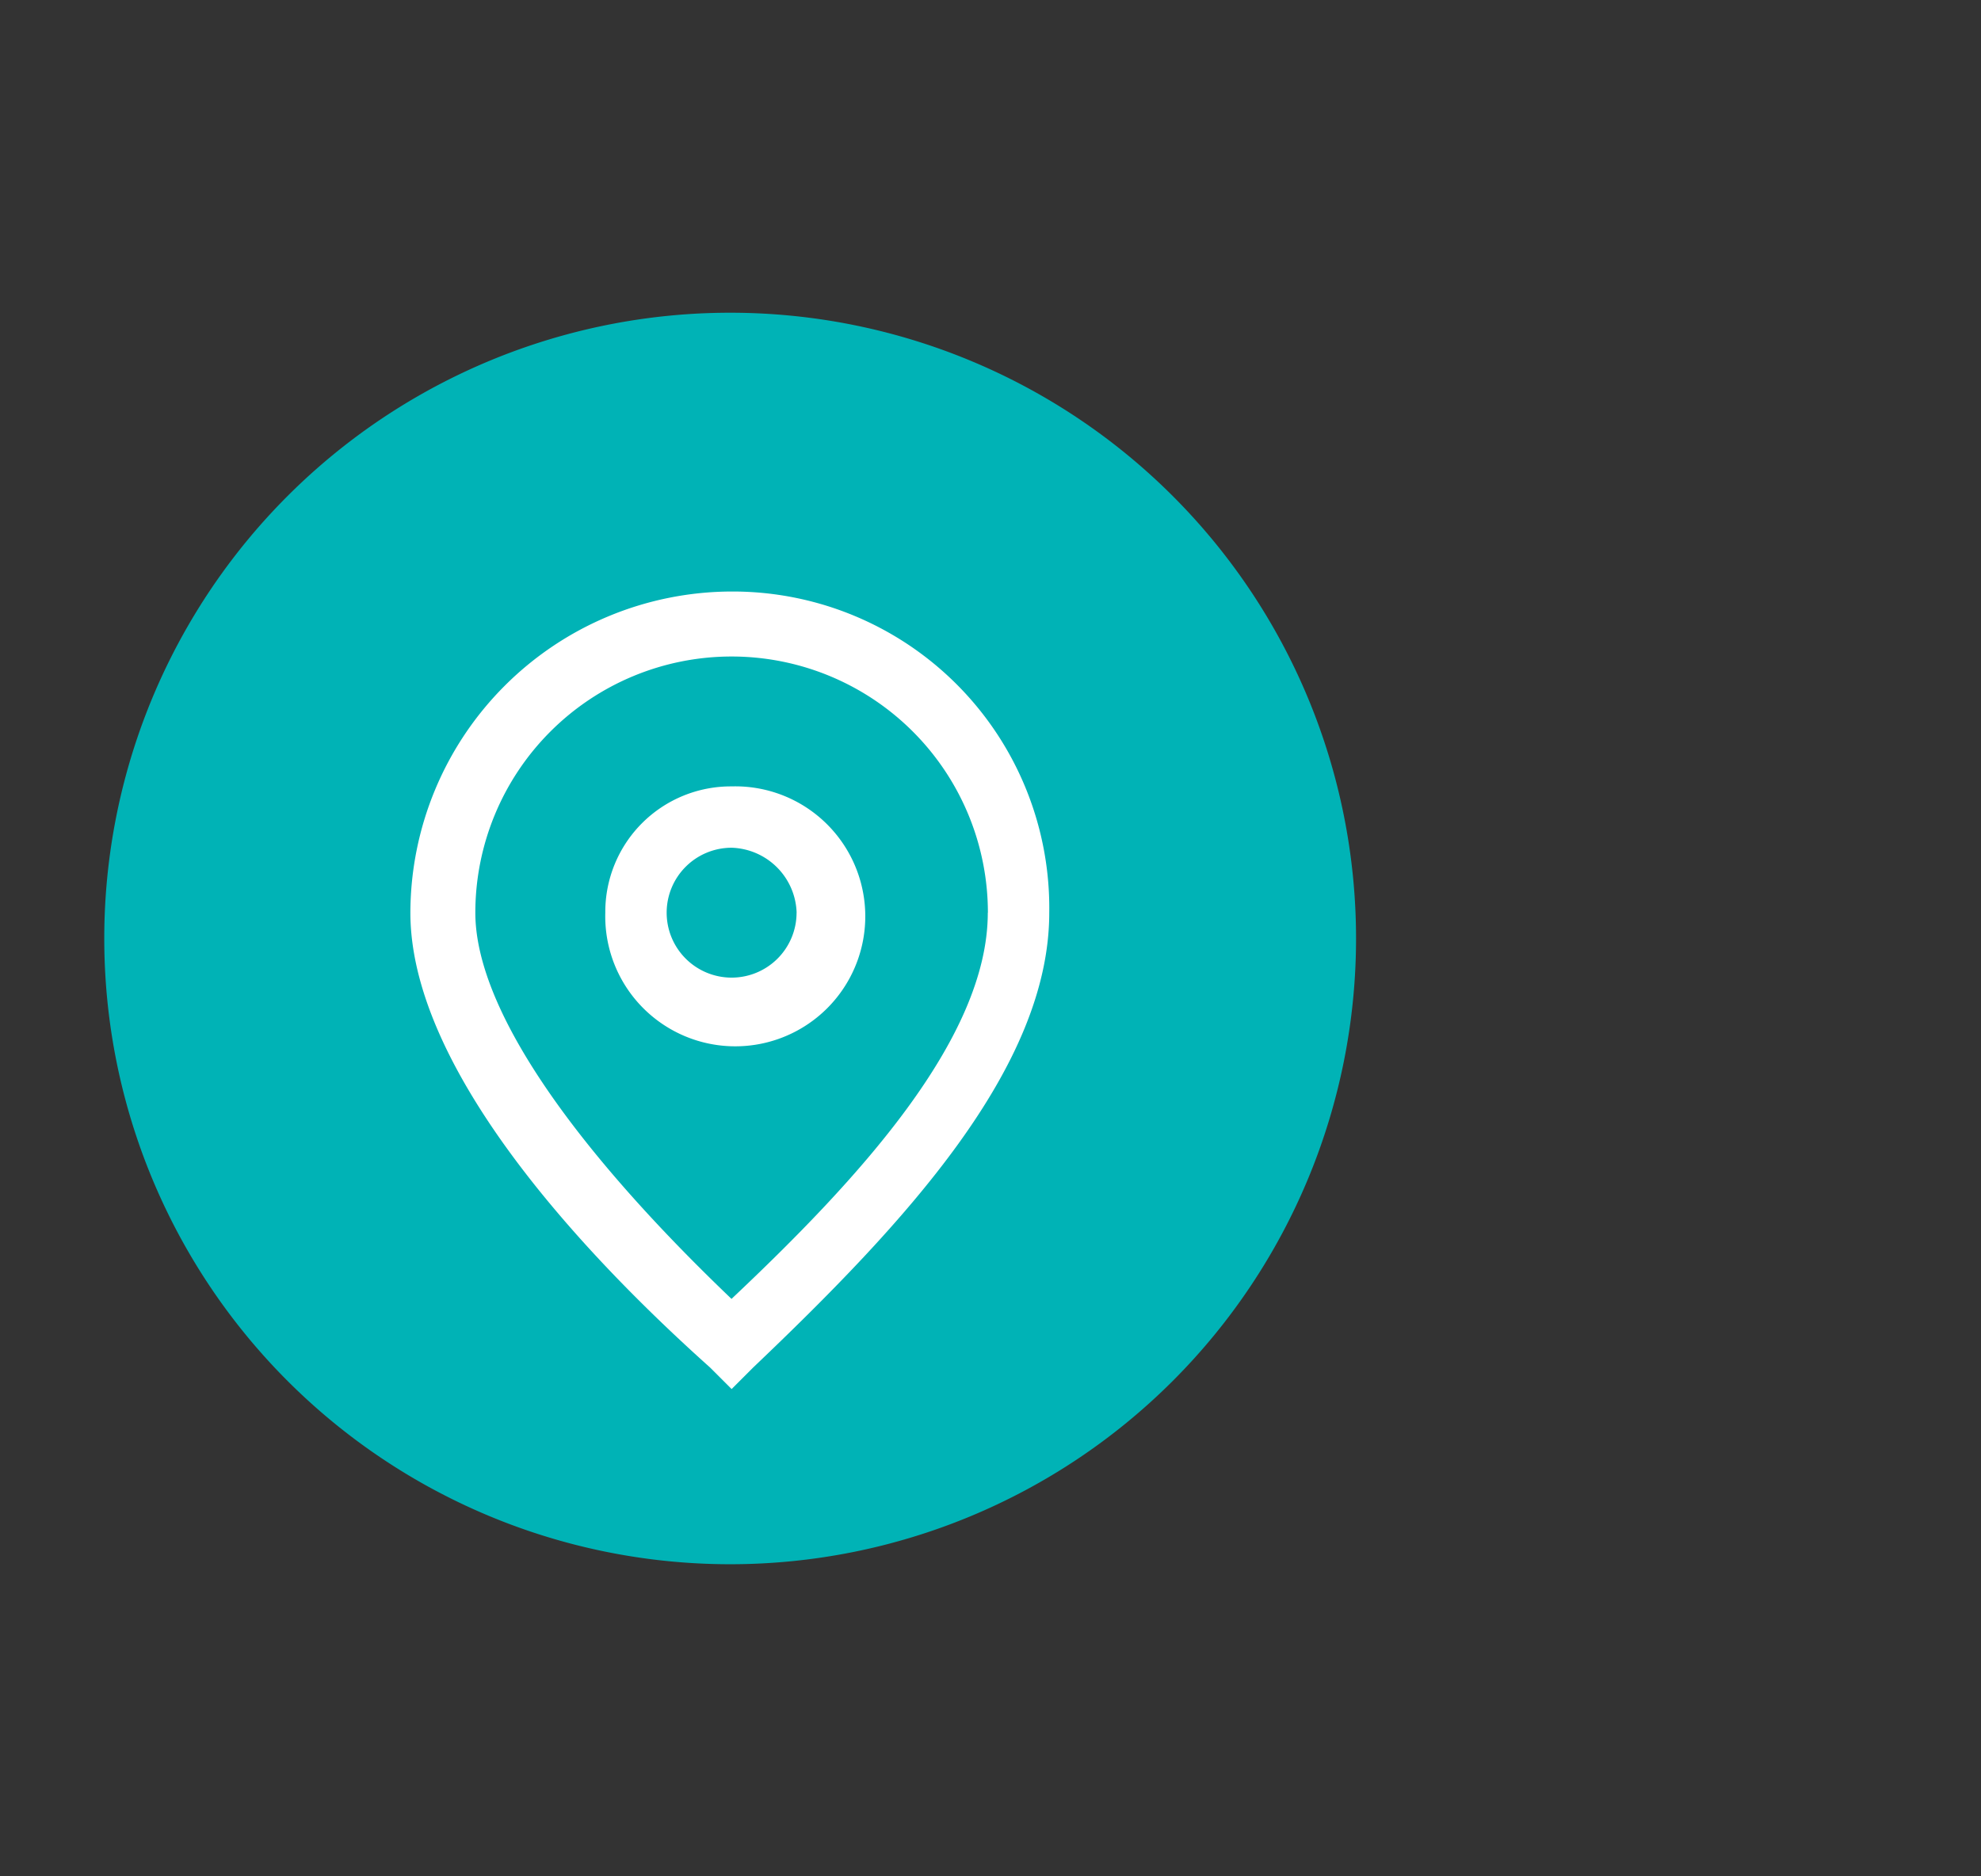
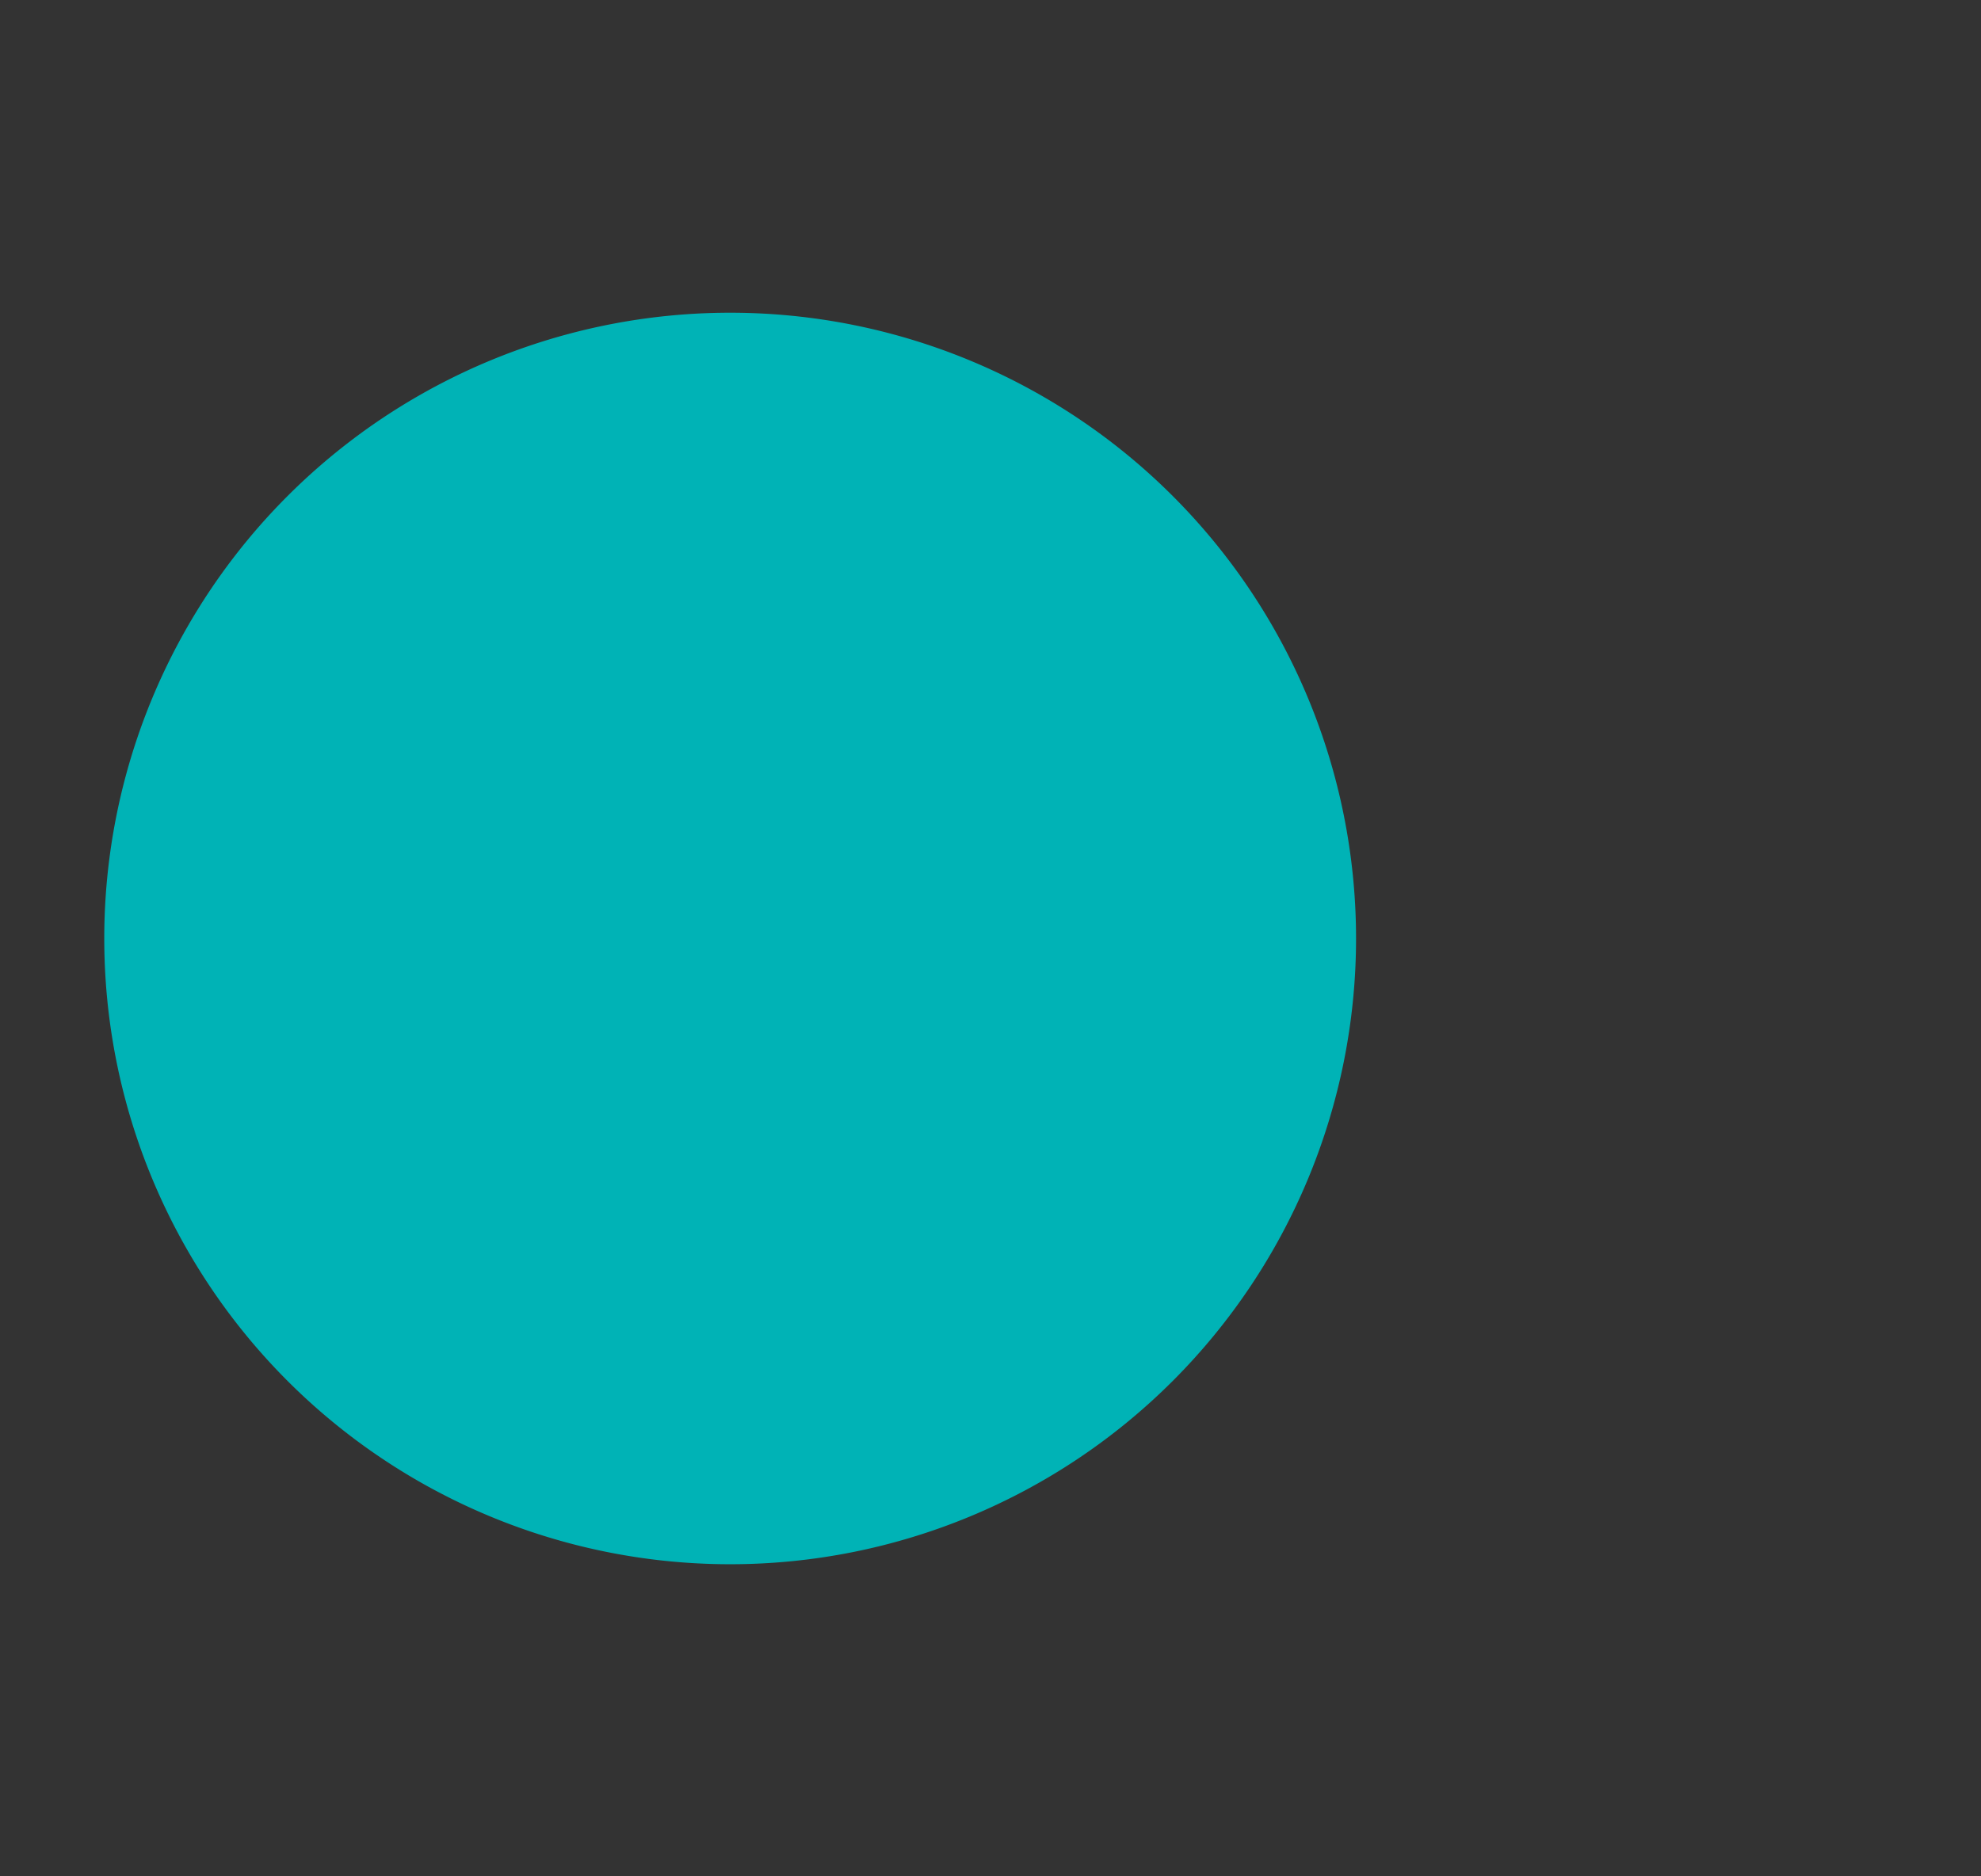
<svg xmlns="http://www.w3.org/2000/svg" width="38" height="36" viewBox="0 0 38 36">
  <rect x="0" y="0" width="38" height="36" fill="#333333" stroke="none" />
  <defs>
    <clipPath id="clip-path">
      <rect id="Retângulo_2175" data-name="Retângulo 2175" width="38" height="36" transform="translate(556 71)" fill="#fff" />
    </clipPath>
    <clipPath id="clip-path-2">
-       <rect id="Retângulo_2174" data-name="Retângulo 2174" width="24" height="24" transform="translate(229 2525)" fill="#fff" />
-     </clipPath>
+       </clipPath>
    <clipPath id="clip-path-3">
      <rect id="Retângulo_2173" data-name="Retângulo 2173" width="18" height="18" transform="translate(1002.592 1508.592)" fill="#fff" stroke="#707070" stroke-width="1" />
    </clipPath>
  </defs>
  <g id="Grupo_de_máscara_670" data-name="Grupo de máscara 670" transform="translate(594 107) rotate(180)" clip-path="url(#clip-path)">
    <g id="twitter" transform="translate(561.968 70.968)">
      <path id="Caminho_4500" data-name="Caminho 4500" d="M12.006,24.012h0A12.006,12.006,0,0,1,0,12.006H0A12.006,12.006,0,0,1,12.006,0h0A12.006,12.006,0,0,1,24.012,12.006h0A12.006,12.006,0,0,1,12.006,24.012Z" transform="translate(6.02 6.02)" fill="#00b3b6" />
    </g>
    <g id="Grupo_de_máscara_669" data-name="Grupo de máscara 669" transform="translate(339 -2448)" clip-path="url(#clip-path-2)">
      <g id="seta" transform="translate(229 2525)">
-         <path id="Caminho_4501" data-name="Caminho 4501" d="M0,0H24V24H0Z" fill="none" />
        <g id="Grupo_de_máscara_668" data-name="Grupo de máscara 668" transform="translate(1023.592 1528.592) rotate(180)" clip-path="url(#clip-path-3)">
          <g id="local-01" transform="translate(1005.464 1509.941)">
-             <path id="Caminho_4502" data-name="Caminho 4502" d="M8.986.977A6.176,6.176,0,0,0,2.824,7.14c0,2.908,3.116,6.37,5.747,8.724l.415.415.415-.415c2.908-2.77,5.678-5.747,5.678-8.724A6.073,6.073,0,0,0,8.986.977ZM13.9,7.14c0,2.423-2.493,5.124-4.916,7.409C5.87,11.571,4.07,8.94,4.07,7.14a4.916,4.916,0,0,1,9.832,0Z" transform="translate(-2.824 -0.977)" fill="#fff" />
-             <path id="Caminho_4503" data-name="Caminho 4503" d="M11.111,6.842A2.408,2.408,0,0,0,8.688,9.265a2.494,2.494,0,1,0,2.423-2.423Zm1.246,2.423a1.246,1.246,0,1,1-1.246-1.246A1.287,1.287,0,0,1,12.358,9.265Z" transform="translate(-4.949 -3.103)" fill="#fff" />
-           </g>
+             </g>
        </g>
      </g>
    </g>
  </g>
</svg>